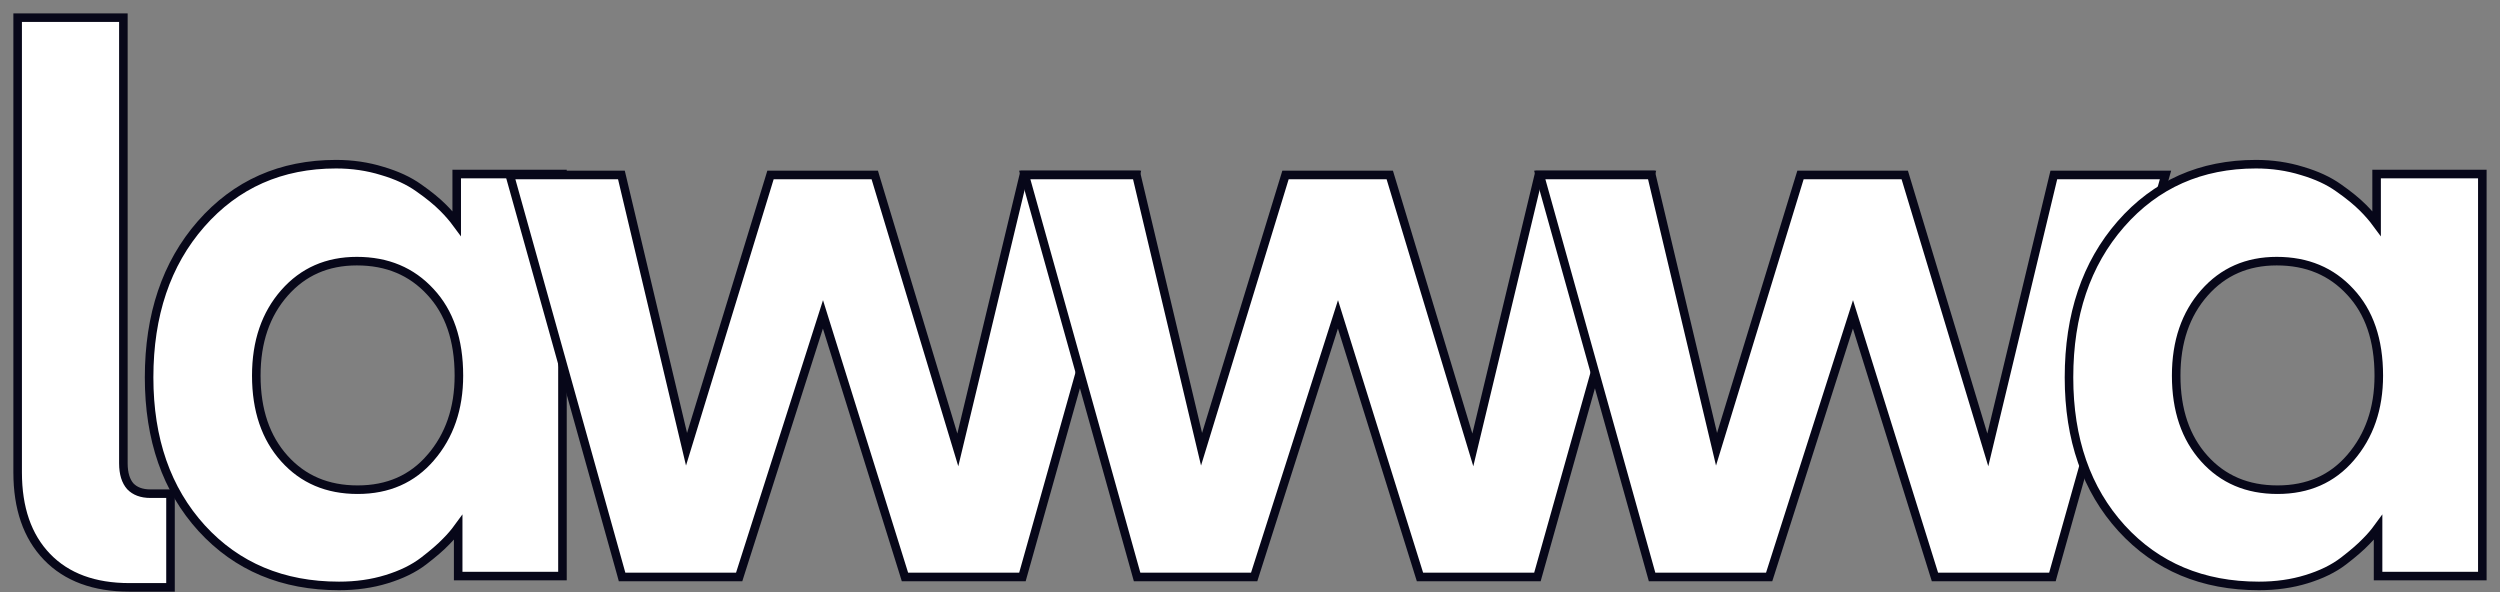
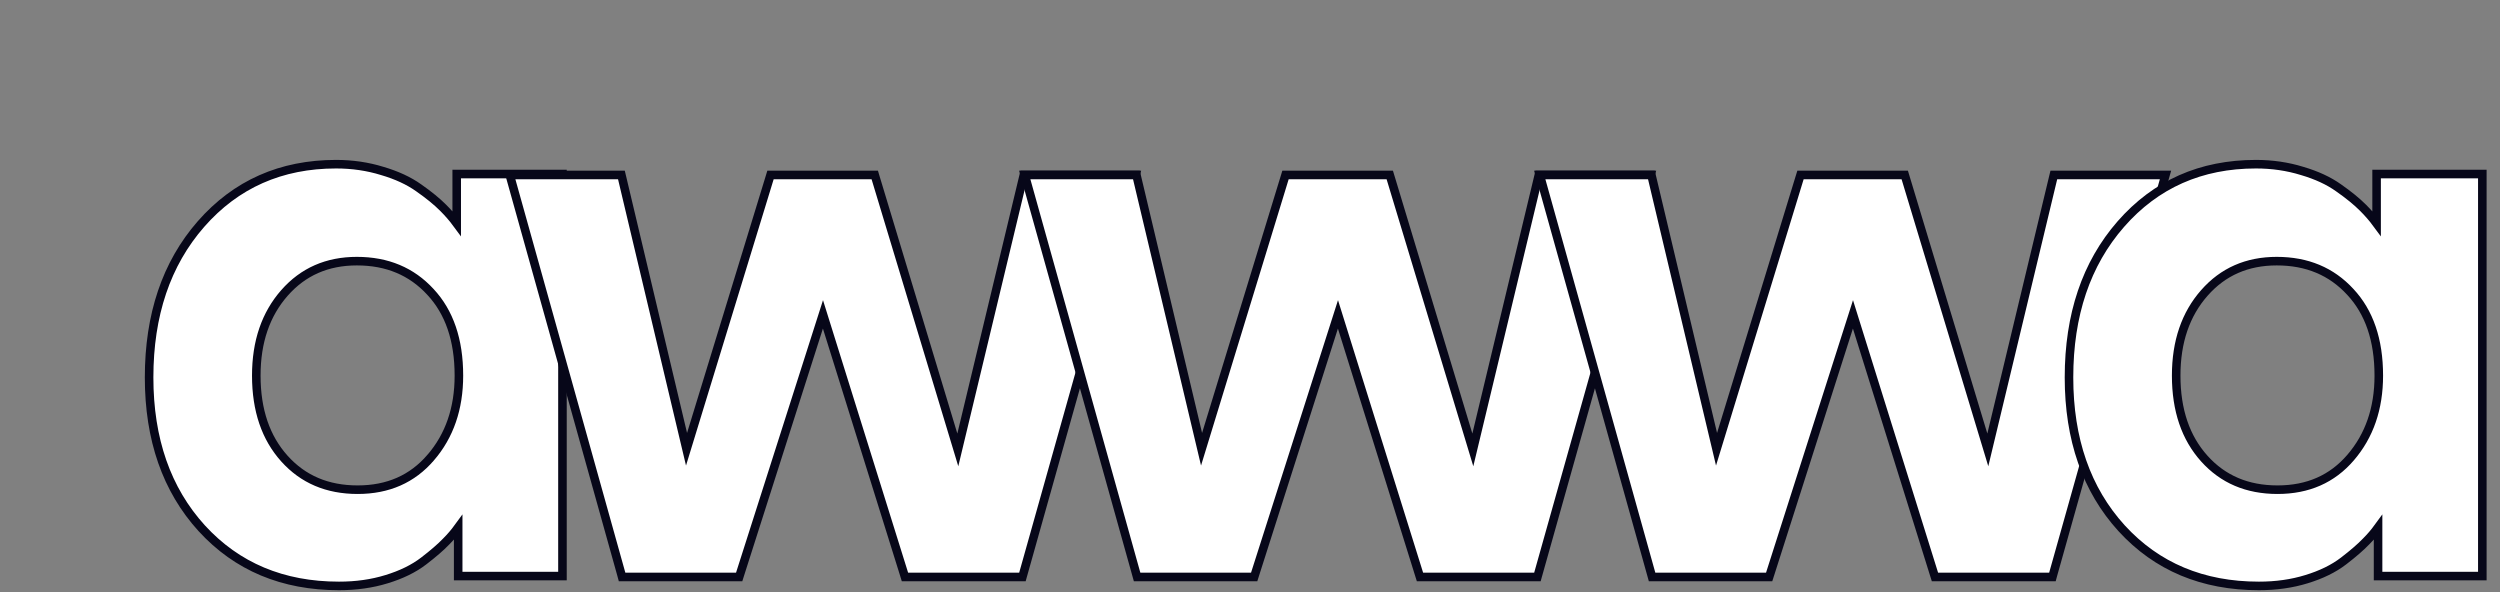
<svg xmlns="http://www.w3.org/2000/svg" width="114" height="27" viewBox="0 0 114 27" fill="none">
  <rect x="0" y="0" width="114" height="27" fill="#808080" stroke="none" />
-   <path d="M1 0.805H0.805V1V21.541C0.805 23.164 1.243 24.457 2.142 25.391C3.043 26.327 4.305 26.784 5.898 26.784H7.58H7.775V26.589V22.707V22.512H7.58H6.864C6.45 22.512 6.152 22.393 5.942 22.175C5.74 21.945 5.626 21.604 5.626 21.124V1V0.805H5.431H1Z" fill="white" stroke="#070719" stroke-width="0.39" />
  <path d="M9.199 24.089L9.199 24.089C10.805 25.844 12.897 26.718 15.457 26.718C16.24 26.718 16.965 26.616 17.63 26.41C18.302 26.205 18.869 25.929 19.324 25.578C19.76 25.243 20.102 24.948 20.344 24.694C20.549 24.489 20.732 24.275 20.893 24.054V26.073V26.268H21.088H25.453H25.648V26.073V8.131V7.936H25.453H21.021H20.826V8.131V10.187C20.651 9.949 20.445 9.712 20.209 9.476C19.922 9.188 19.552 8.887 19.102 8.572C18.647 8.246 18.088 7.988 17.429 7.795C16.765 7.589 16.063 7.487 15.324 7.487C12.816 7.487 10.757 8.398 9.163 10.219L9.163 10.219C7.582 12.027 6.799 14.364 6.799 17.211C6.799 20.026 7.594 22.325 9.199 24.089ZM19.641 20.865L19.64 20.865C18.803 21.84 17.698 22.33 16.307 22.33C14.924 22.33 13.818 21.856 12.97 20.912C12.12 19.967 11.687 18.712 11.687 17.127C11.687 15.578 12.12 14.327 12.971 13.358C13.821 12.392 14.916 11.908 16.273 11.908C17.656 11.908 18.769 12.377 19.628 13.311L19.629 13.312C20.487 14.233 20.926 15.497 20.926 17.127C20.926 18.631 20.495 19.872 19.641 20.865Z" fill="white" stroke="#070719" stroke-width="0.39" />
  <path d="M28.328 26.167L28.367 26.31H28.515H33.563H33.706L33.749 26.174L37.527 14.335L41.224 26.173L41.266 26.31H41.41H46.474H46.622L46.662 26.168L51.709 8.226L51.779 7.978H51.522H46.84H46.687L46.651 8.127L43.676 20.516L39.93 8.116L39.889 7.978H39.744H35.279H35.135L35.093 8.116L31.306 20.486L28.372 8.128L28.336 7.978H28.182H23.501H23.244L23.313 8.225L28.328 26.167Z" fill="white" stroke="#070719" stroke-width="0.39" />
-   <path d="M51.812 26.167L51.852 26.31H52H57.047H57.19L57.233 26.174L61.011 14.335L64.708 26.173L64.751 26.31H64.894H69.958H70.106L70.146 26.168L75.194 8.226L75.264 7.978H75.006H70.325H70.171L70.135 8.127L67.161 20.516L63.415 8.116L63.373 7.978H63.228H58.763H58.619L58.577 8.116L54.791 20.486L51.856 8.128L51.821 7.978H51.667H46.985H46.728L46.797 8.225L51.812 26.167Z" fill="white" stroke="#070719" stroke-width="0.39" />
+   <path d="M51.812 26.167L51.852 26.31H52H57.047H57.19L57.233 26.174L61.011 14.335L64.708 26.173L64.751 26.31H64.894H69.958H70.106L70.146 26.168L75.194 8.226L75.264 7.978H75.006H70.325H70.171L67.161 20.516L63.415 8.116L63.373 7.978H63.228H58.763H58.619L58.577 8.116L54.791 20.486L51.856 8.128L51.821 7.978H51.667H46.985H46.728L46.797 8.225L51.812 26.167Z" fill="white" stroke="#070719" stroke-width="0.39" />
  <path d="M75.295 26.167L75.335 26.31H75.483H80.531H80.673L80.717 26.174L84.495 14.335L88.191 26.173L88.234 26.31H88.377H93.442H93.59L93.629 26.168L98.677 8.226L98.747 7.978H98.49H93.808H93.655L93.619 8.127L90.644 20.516L86.898 8.116L86.856 7.978H86.712H82.247H82.103L82.06 8.116L78.274 20.486L75.34 8.128L75.304 7.978H75.15H70.469H70.212L70.281 8.225L75.295 26.167Z" fill="white" stroke="#070719" stroke-width="0.39" />
  <path d="M96.746 24.089L96.746 24.089C98.352 25.844 100.444 26.718 103.004 26.718C103.787 26.718 104.512 26.616 105.177 26.41C105.849 26.205 106.416 25.929 106.871 25.578C107.307 25.243 107.648 24.948 107.891 24.694C108.096 24.489 108.279 24.275 108.44 24.054V26.073V26.268H108.635H112.999H113.194V26.073V8.131V7.936H112.999H108.568H108.373V8.131V10.187C108.198 9.949 107.992 9.712 107.756 9.476C107.469 9.188 107.098 8.887 106.648 8.572C106.194 8.246 105.635 7.988 104.976 7.795C104.312 7.589 103.61 7.487 102.871 7.487C100.362 7.487 98.303 8.398 96.71 10.219L96.71 10.219C95.129 12.027 94.346 14.364 94.346 17.211C94.346 20.026 95.141 22.325 96.746 24.089ZM107.187 20.865L107.187 20.865C106.35 21.84 105.245 22.33 103.854 22.33C102.471 22.33 101.365 21.856 100.517 20.912C99.667 19.967 99.234 18.712 99.234 17.127C99.234 15.578 99.666 14.327 100.518 13.358C101.368 12.392 102.463 11.908 103.82 11.908C105.203 11.908 106.316 12.377 107.175 13.311L107.176 13.312C108.034 14.233 108.473 15.497 108.473 17.127C108.473 18.631 108.041 19.872 107.187 20.865Z" fill="white" stroke="#070719" stroke-width="0.39" />
</svg>